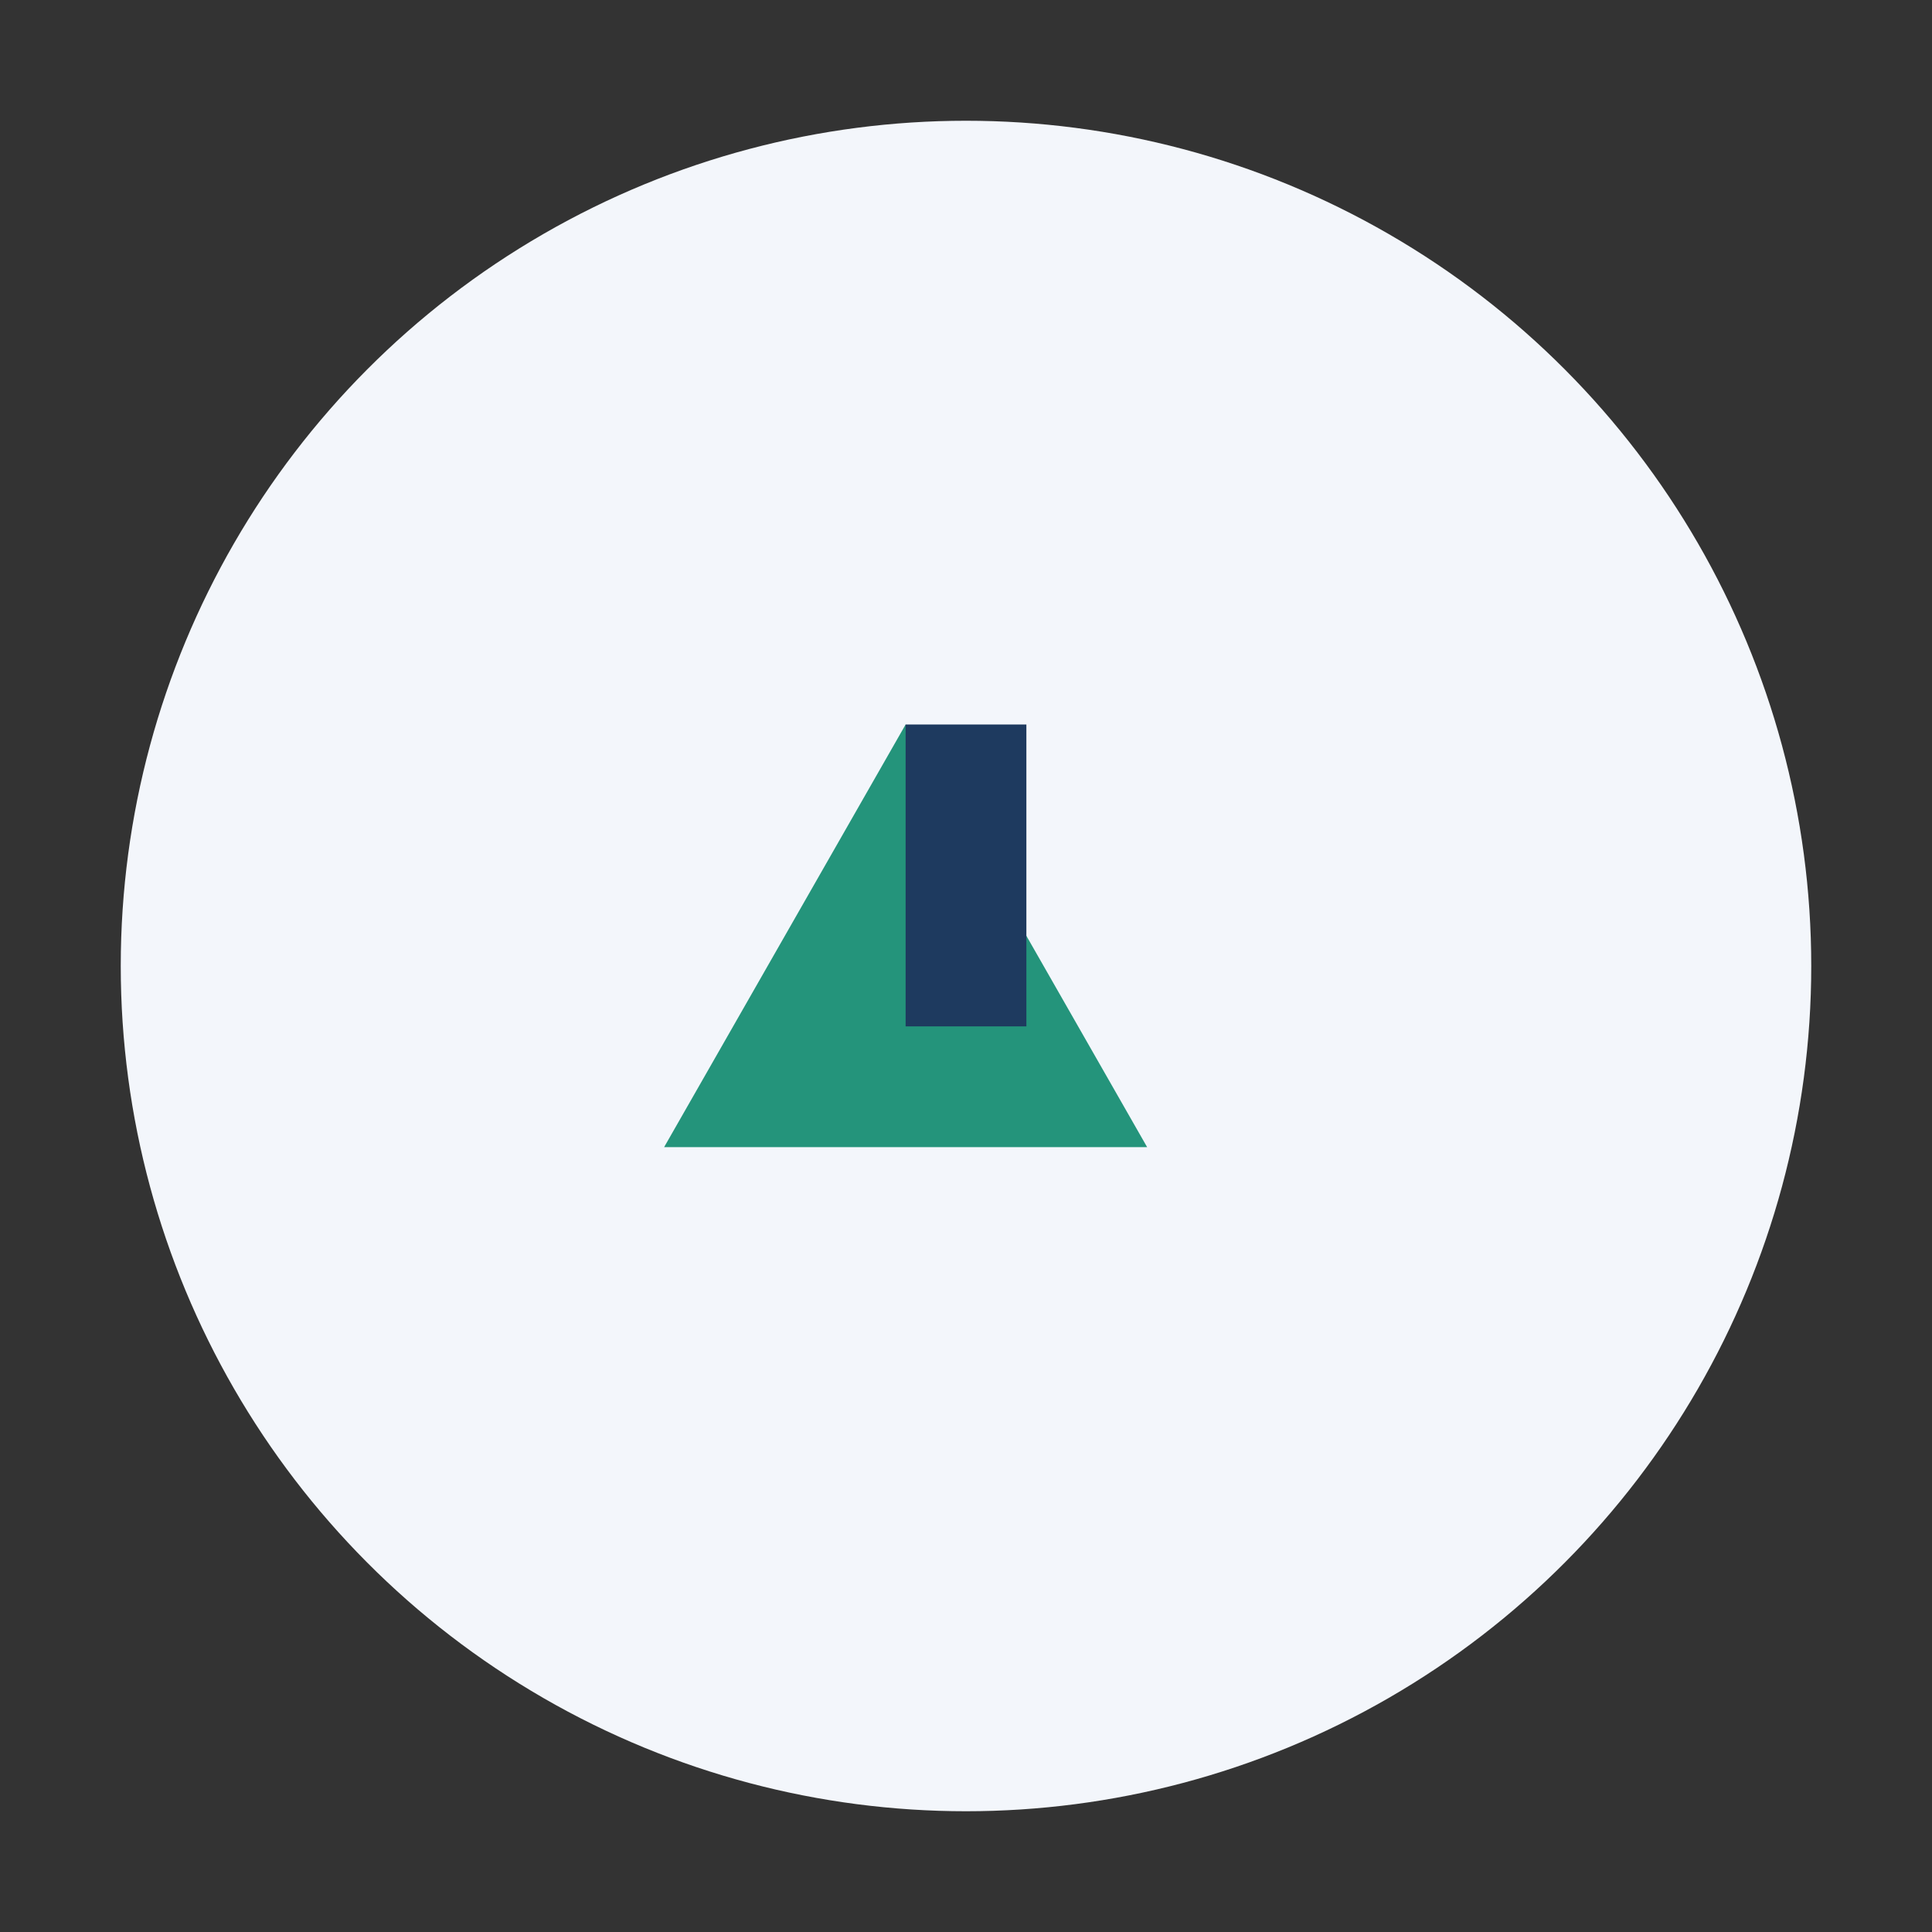
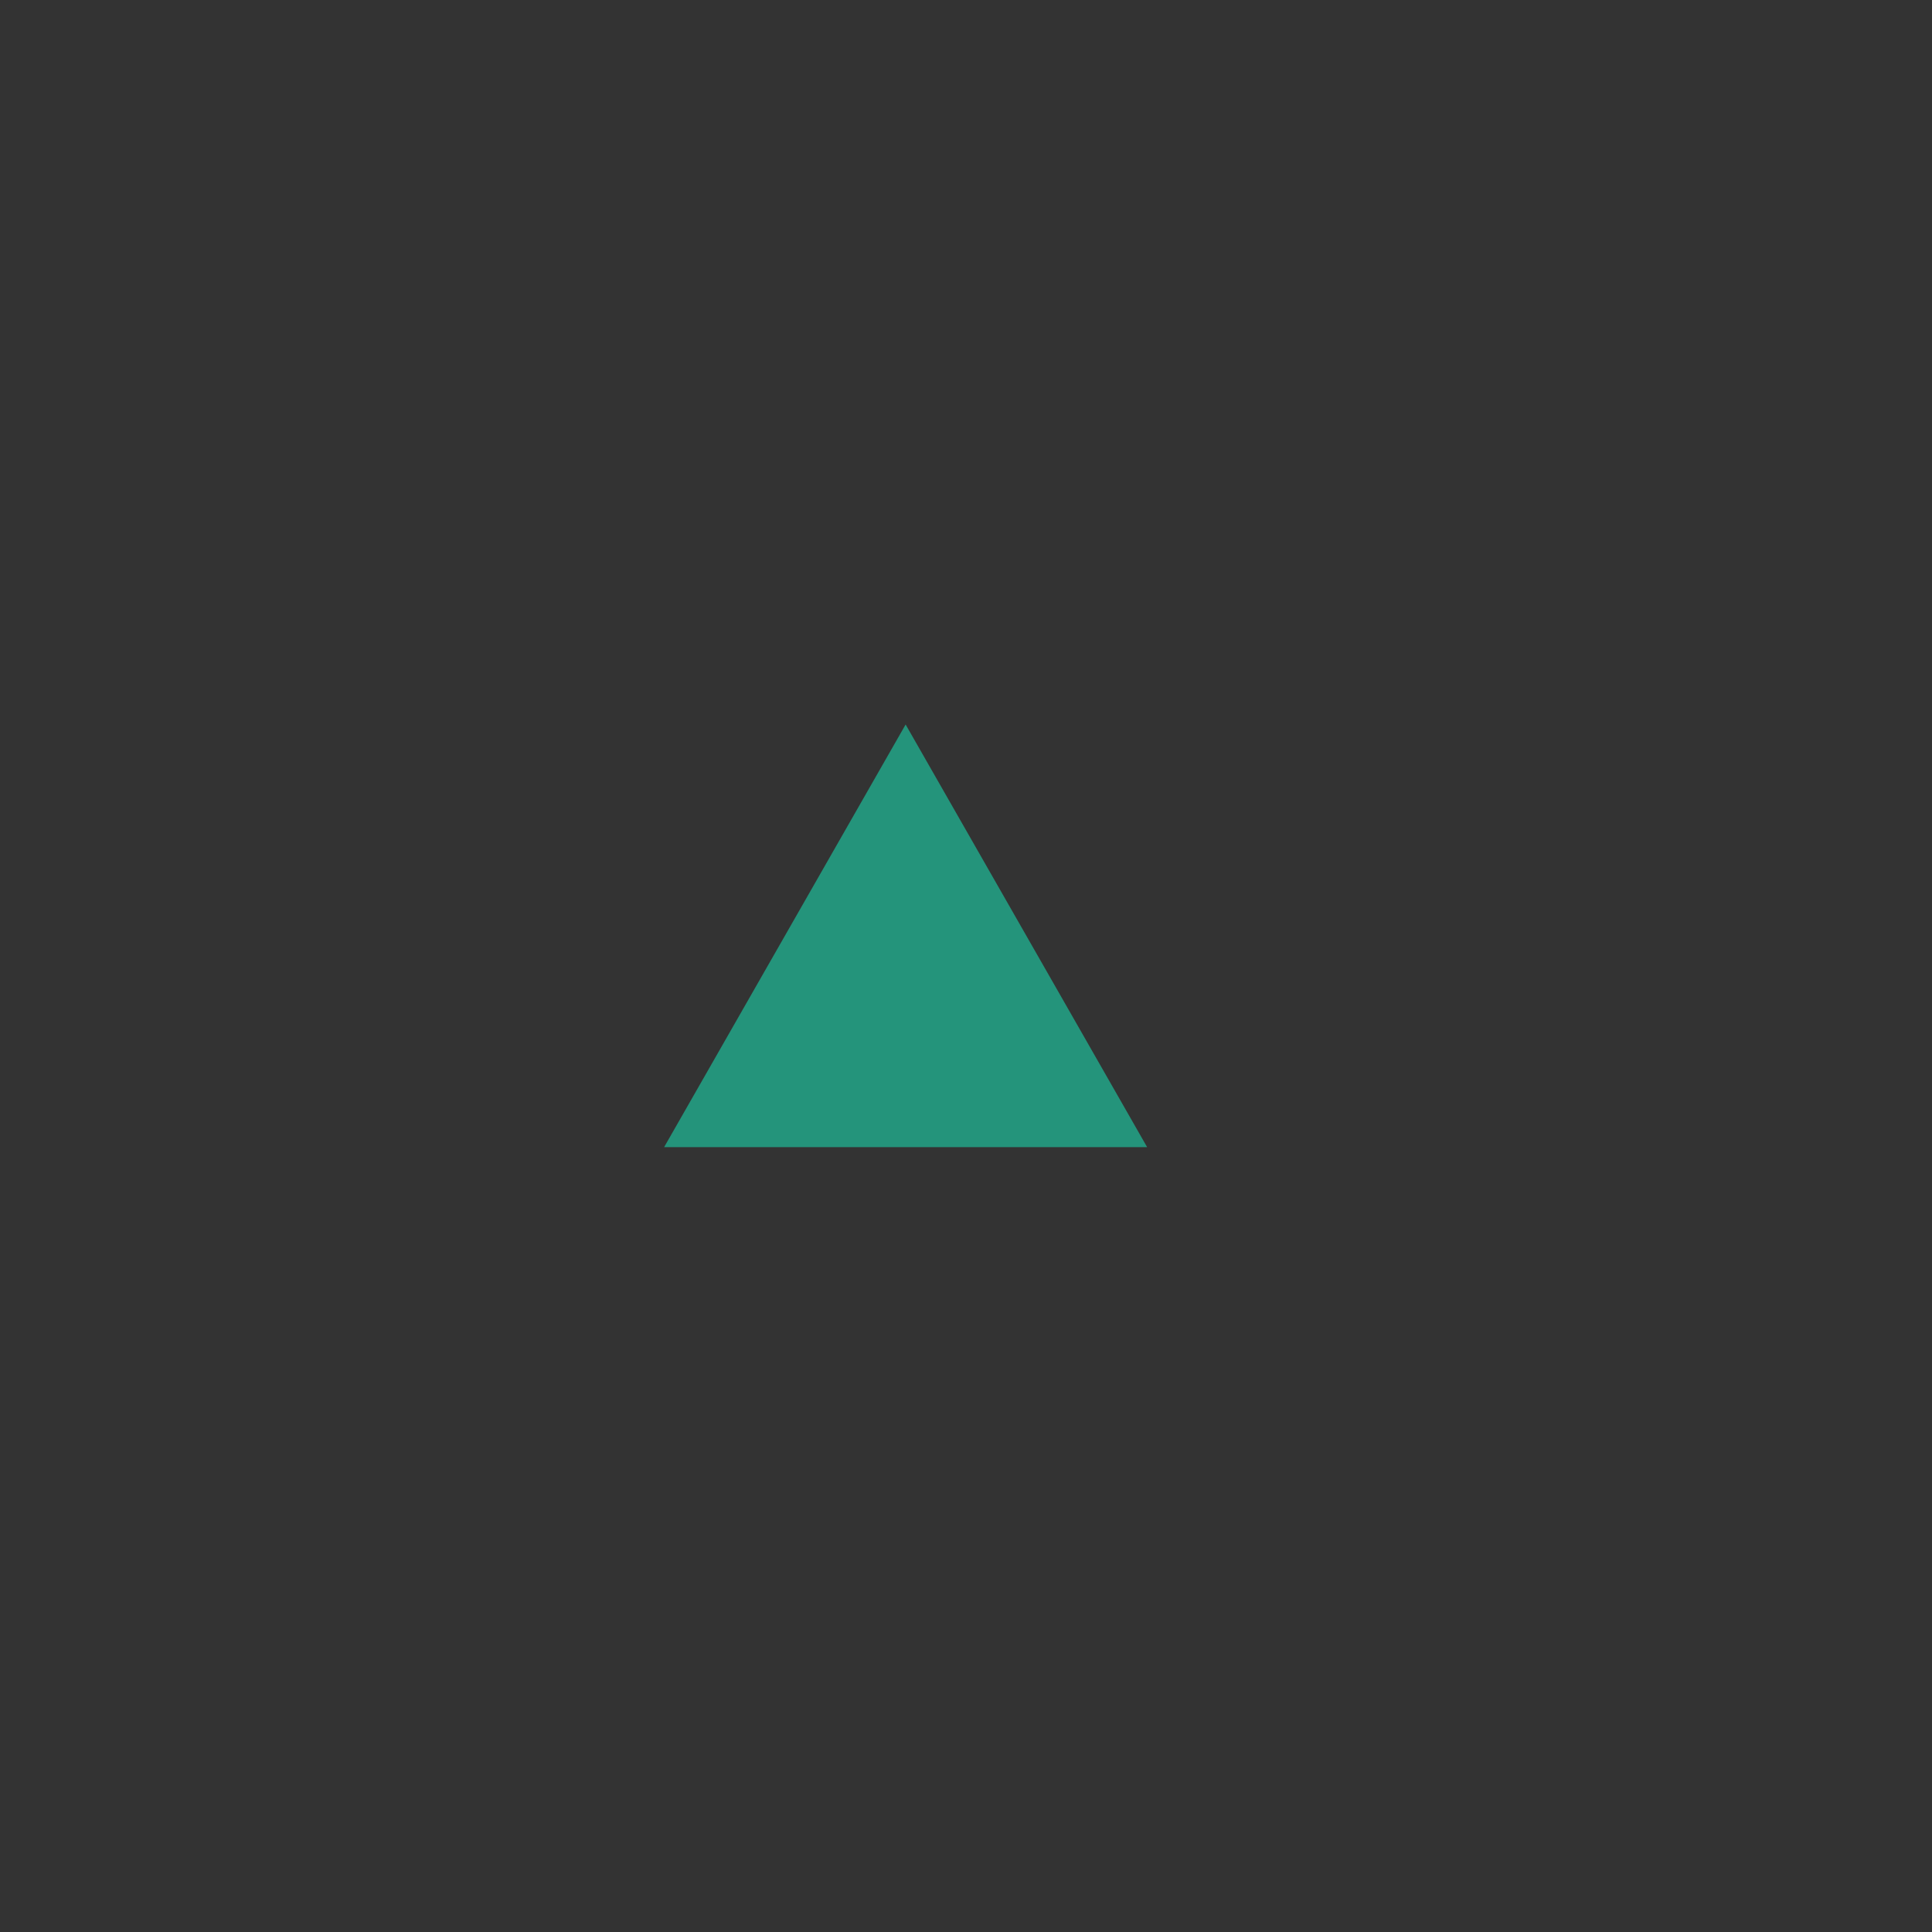
<svg xmlns="http://www.w3.org/2000/svg" width="32" height="32" viewBox="0 0 32 32">
  <rect x="0" y="0" width="32" height="32" fill="#333333" stroke="none" />
-   <circle cx="16" cy="16" r="14" fill="#F3F6FB" />
  <path d="M11 19l4-7 4 7z" fill="#24947B" />
-   <path d="M16 12v5" stroke="#1E3A5F" stroke-width="2" />
</svg>